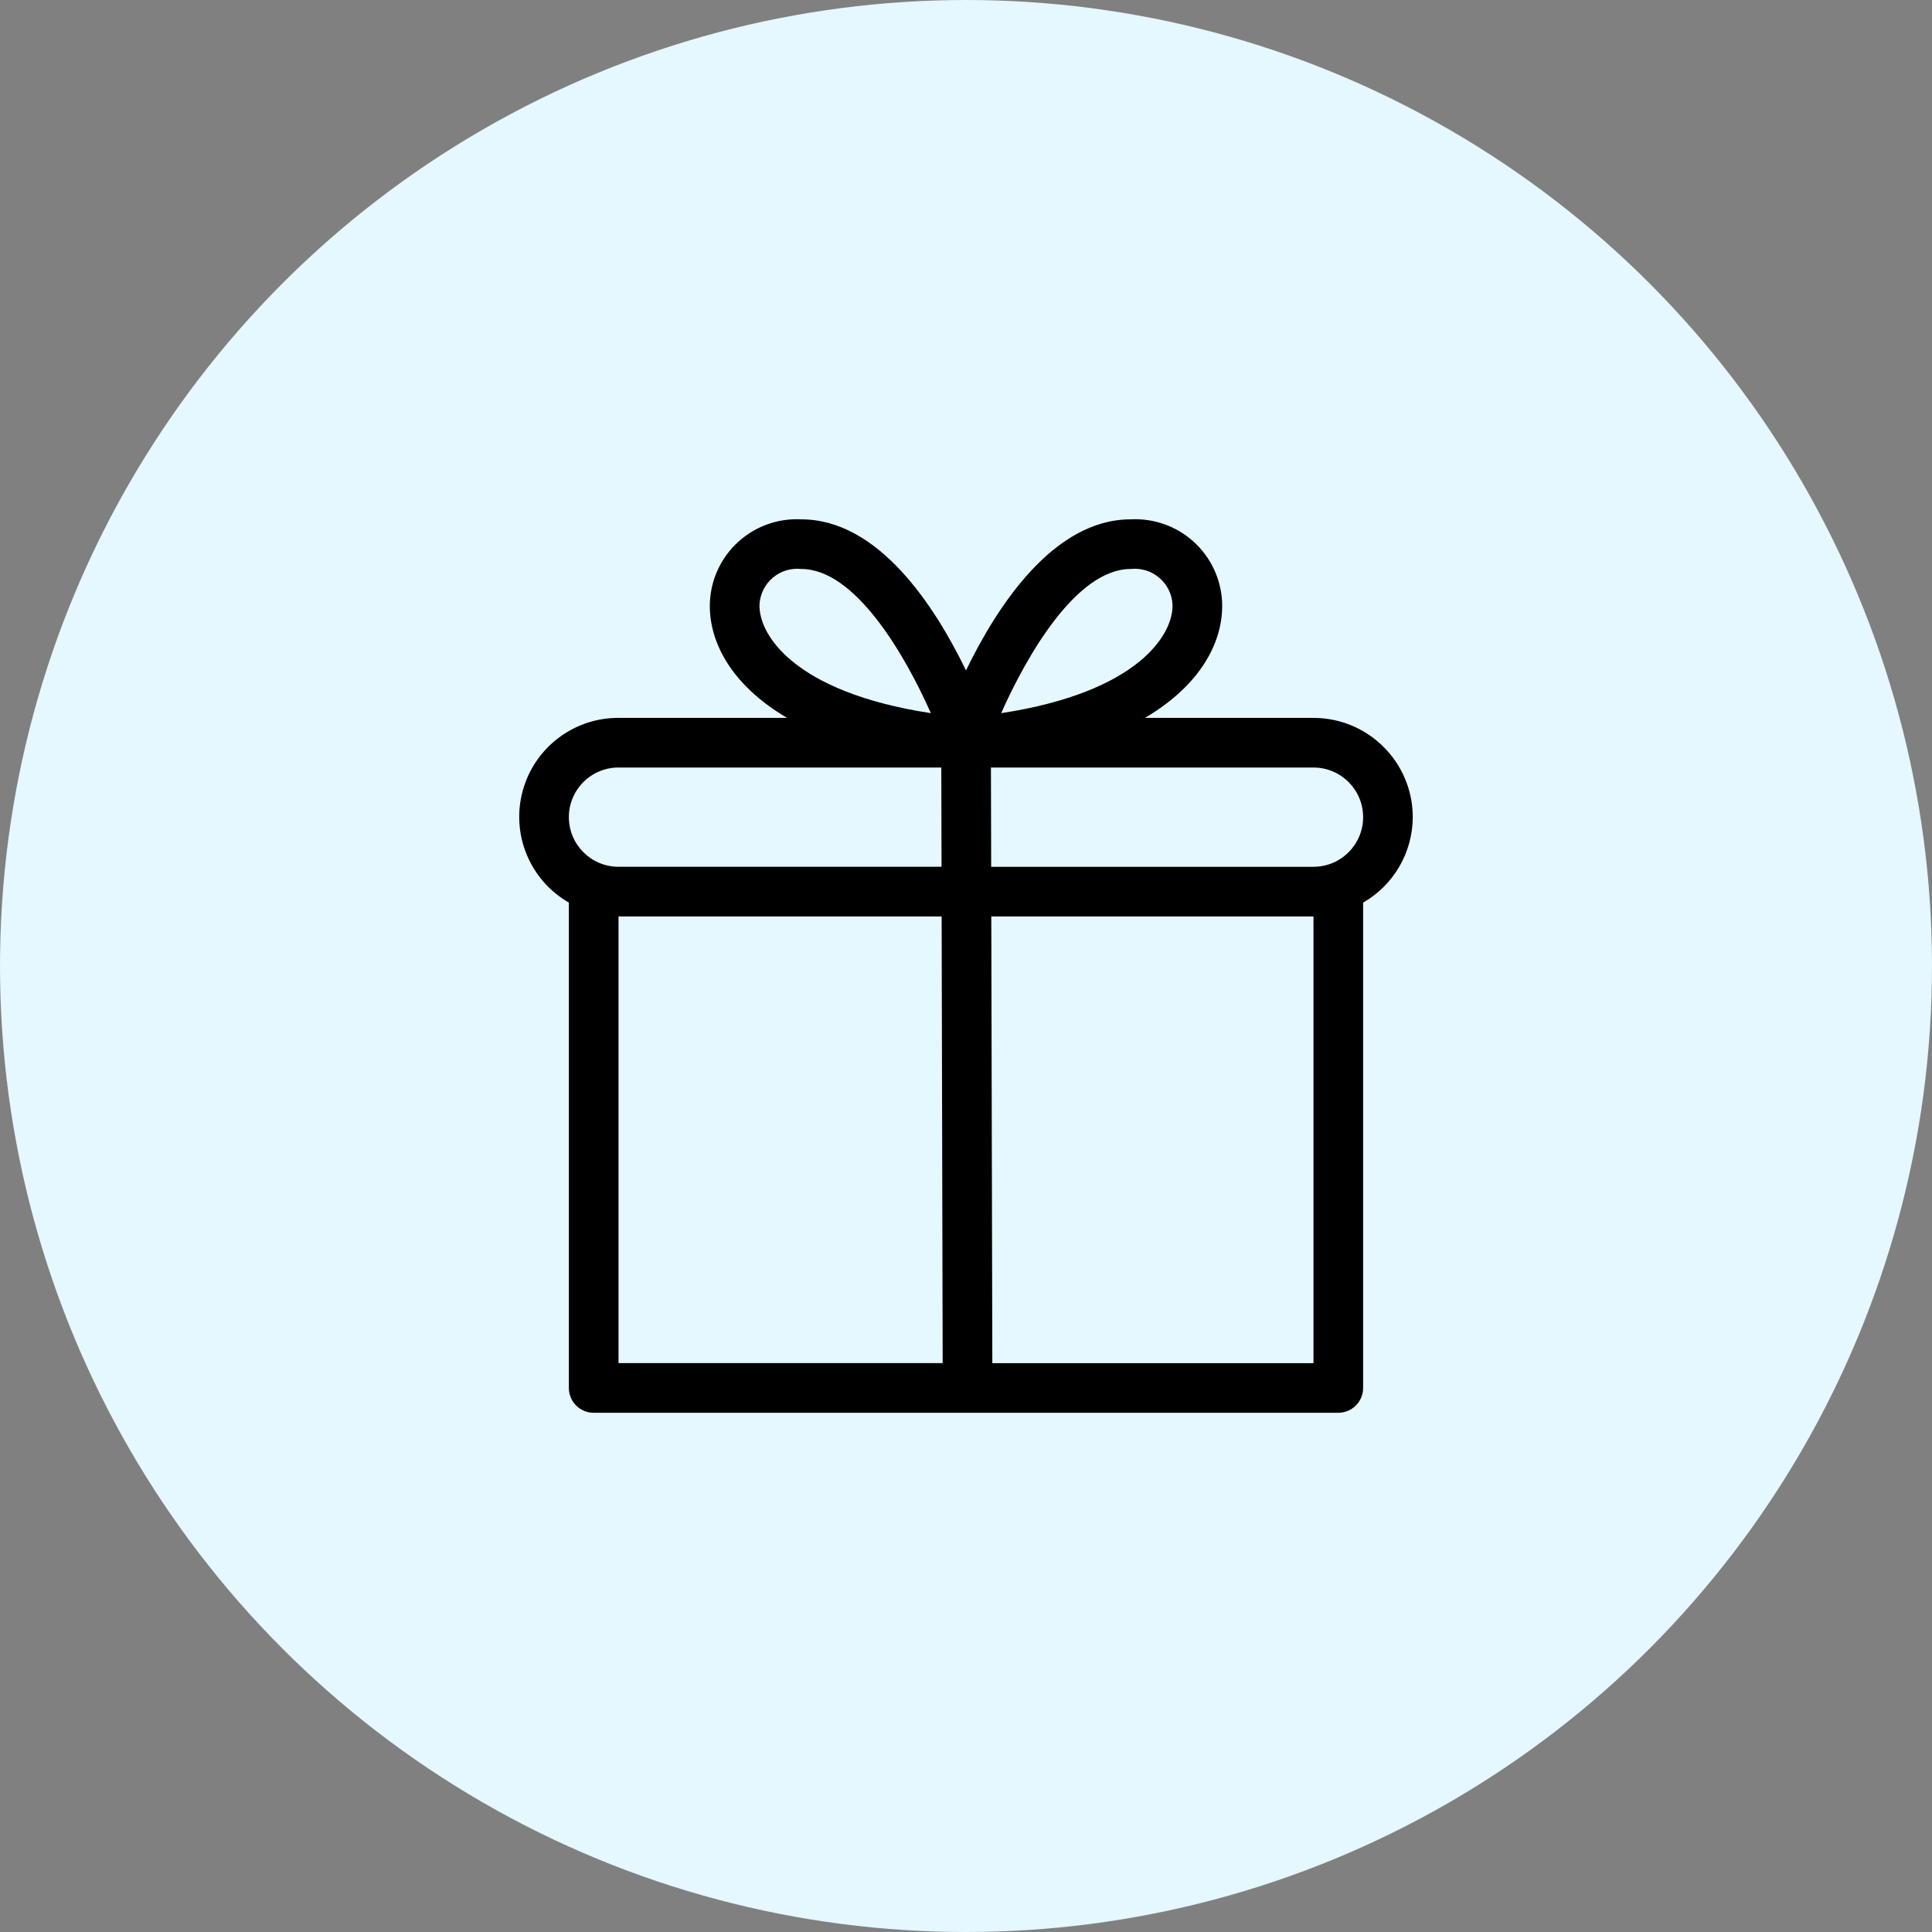
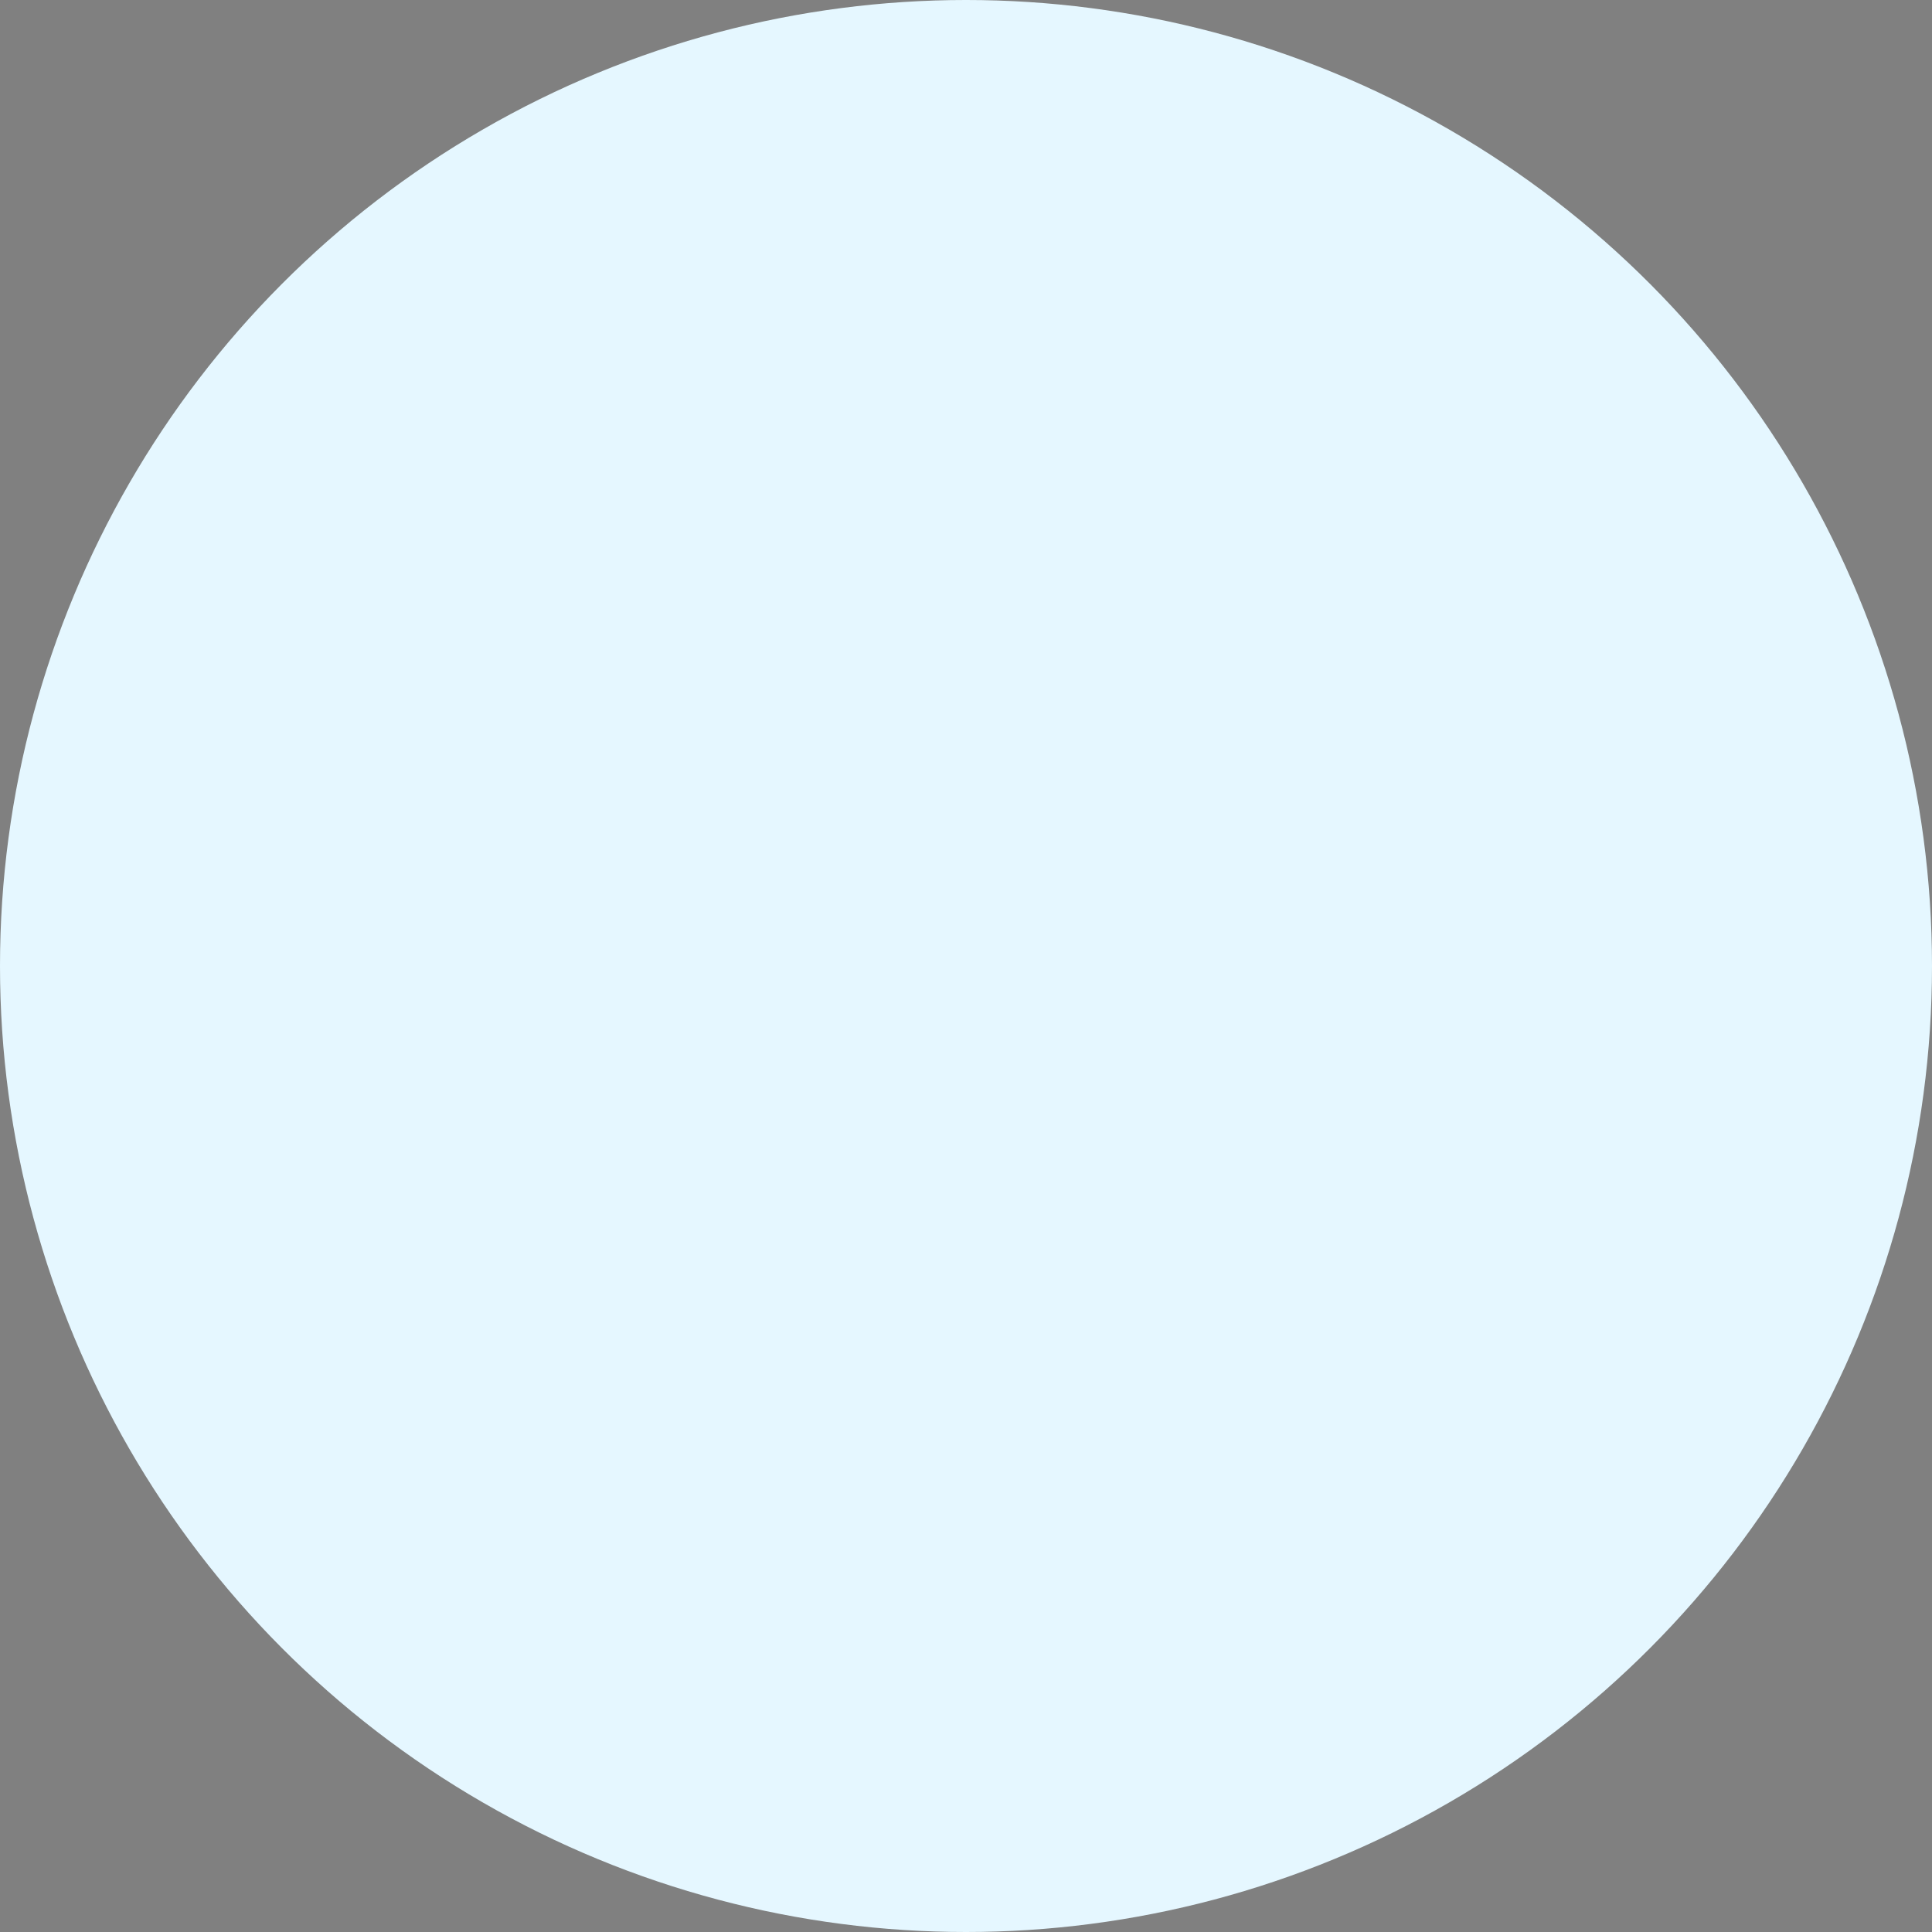
<svg xmlns="http://www.w3.org/2000/svg" width="160" height="160" viewBox="0 0 160 160">
  <rect x="0" y="0" width="160" height="160" fill="#808080" stroke="none" />
  <g fill="none" fill-rule="evenodd">
    <g>
      <g transform="translate(-640, -1800) translate(640, 1800)">
        <circle cx="80" cy="80" r="80" fill="#E5F7FF" />
        <g fill="#000" fill-rule="nonzero">
-           <path d="M74 24.673c-.005-4.538-3.683-8.216-8.222-8.22H51.819c4.713-2.775 6.528-6.425 6.39-9.603-.092-1.912-.942-3.709-2.363-4.992C54.426.574 52.552-.092 50.64.01 44.23.01 39.566 7.226 37 12.523 34.435 7.226 29.772.01 23.36.01c-1.912-.101-3.785.564-5.206 1.848-1.42 1.283-2.27 3.08-2.362 4.992-.139 3.178 1.676 6.828 6.39 9.602H8.221c-3.716-.012-6.976 2.479-7.94 6.068-.965 3.59.607 7.379 3.83 9.23v40.195c0 1.135.92 2.055 2.055 2.055h61.666c1.136 0 2.056-.92 2.056-2.055V31.75c2.535-1.457 4.101-4.154 4.111-7.078zM50.64 4.121c.85-.093 1.699.165 2.352.715.654.549 1.055 1.341 1.11 2.193.108 2.494-2.83 7.297-14.19 9.033C42.065 11.212 46.177 4.12 50.64 4.12zM19.9 7.029c.055-.852.456-1.644 1.11-2.193.653-.55 1.503-.808 2.351-.715 4.464 0 8.576 7.09 10.729 11.94-11.361-1.735-14.299-6.538-14.19-9.032zM8.223 20.563h26.731l.02 8.22H8.222c-2.27 0-4.111-1.84-4.111-4.11 0-2.27 1.84-4.11 4.11-4.11zm0 12.331h26.76l.085 36.995H8.223V32.894zM65.778 69.89H39.18l-.086-36.995h26.684V69.89zm0-41.105H39.084l-.019-8.221h26.713c2.27 0 4.11 1.84 4.11 4.11 0 2.27-1.84 4.11-4.11 4.11z" transform="translate(43, 43)" />
-         </g>
+           </g>
      </g>
    </g>
  </g>
</svg>